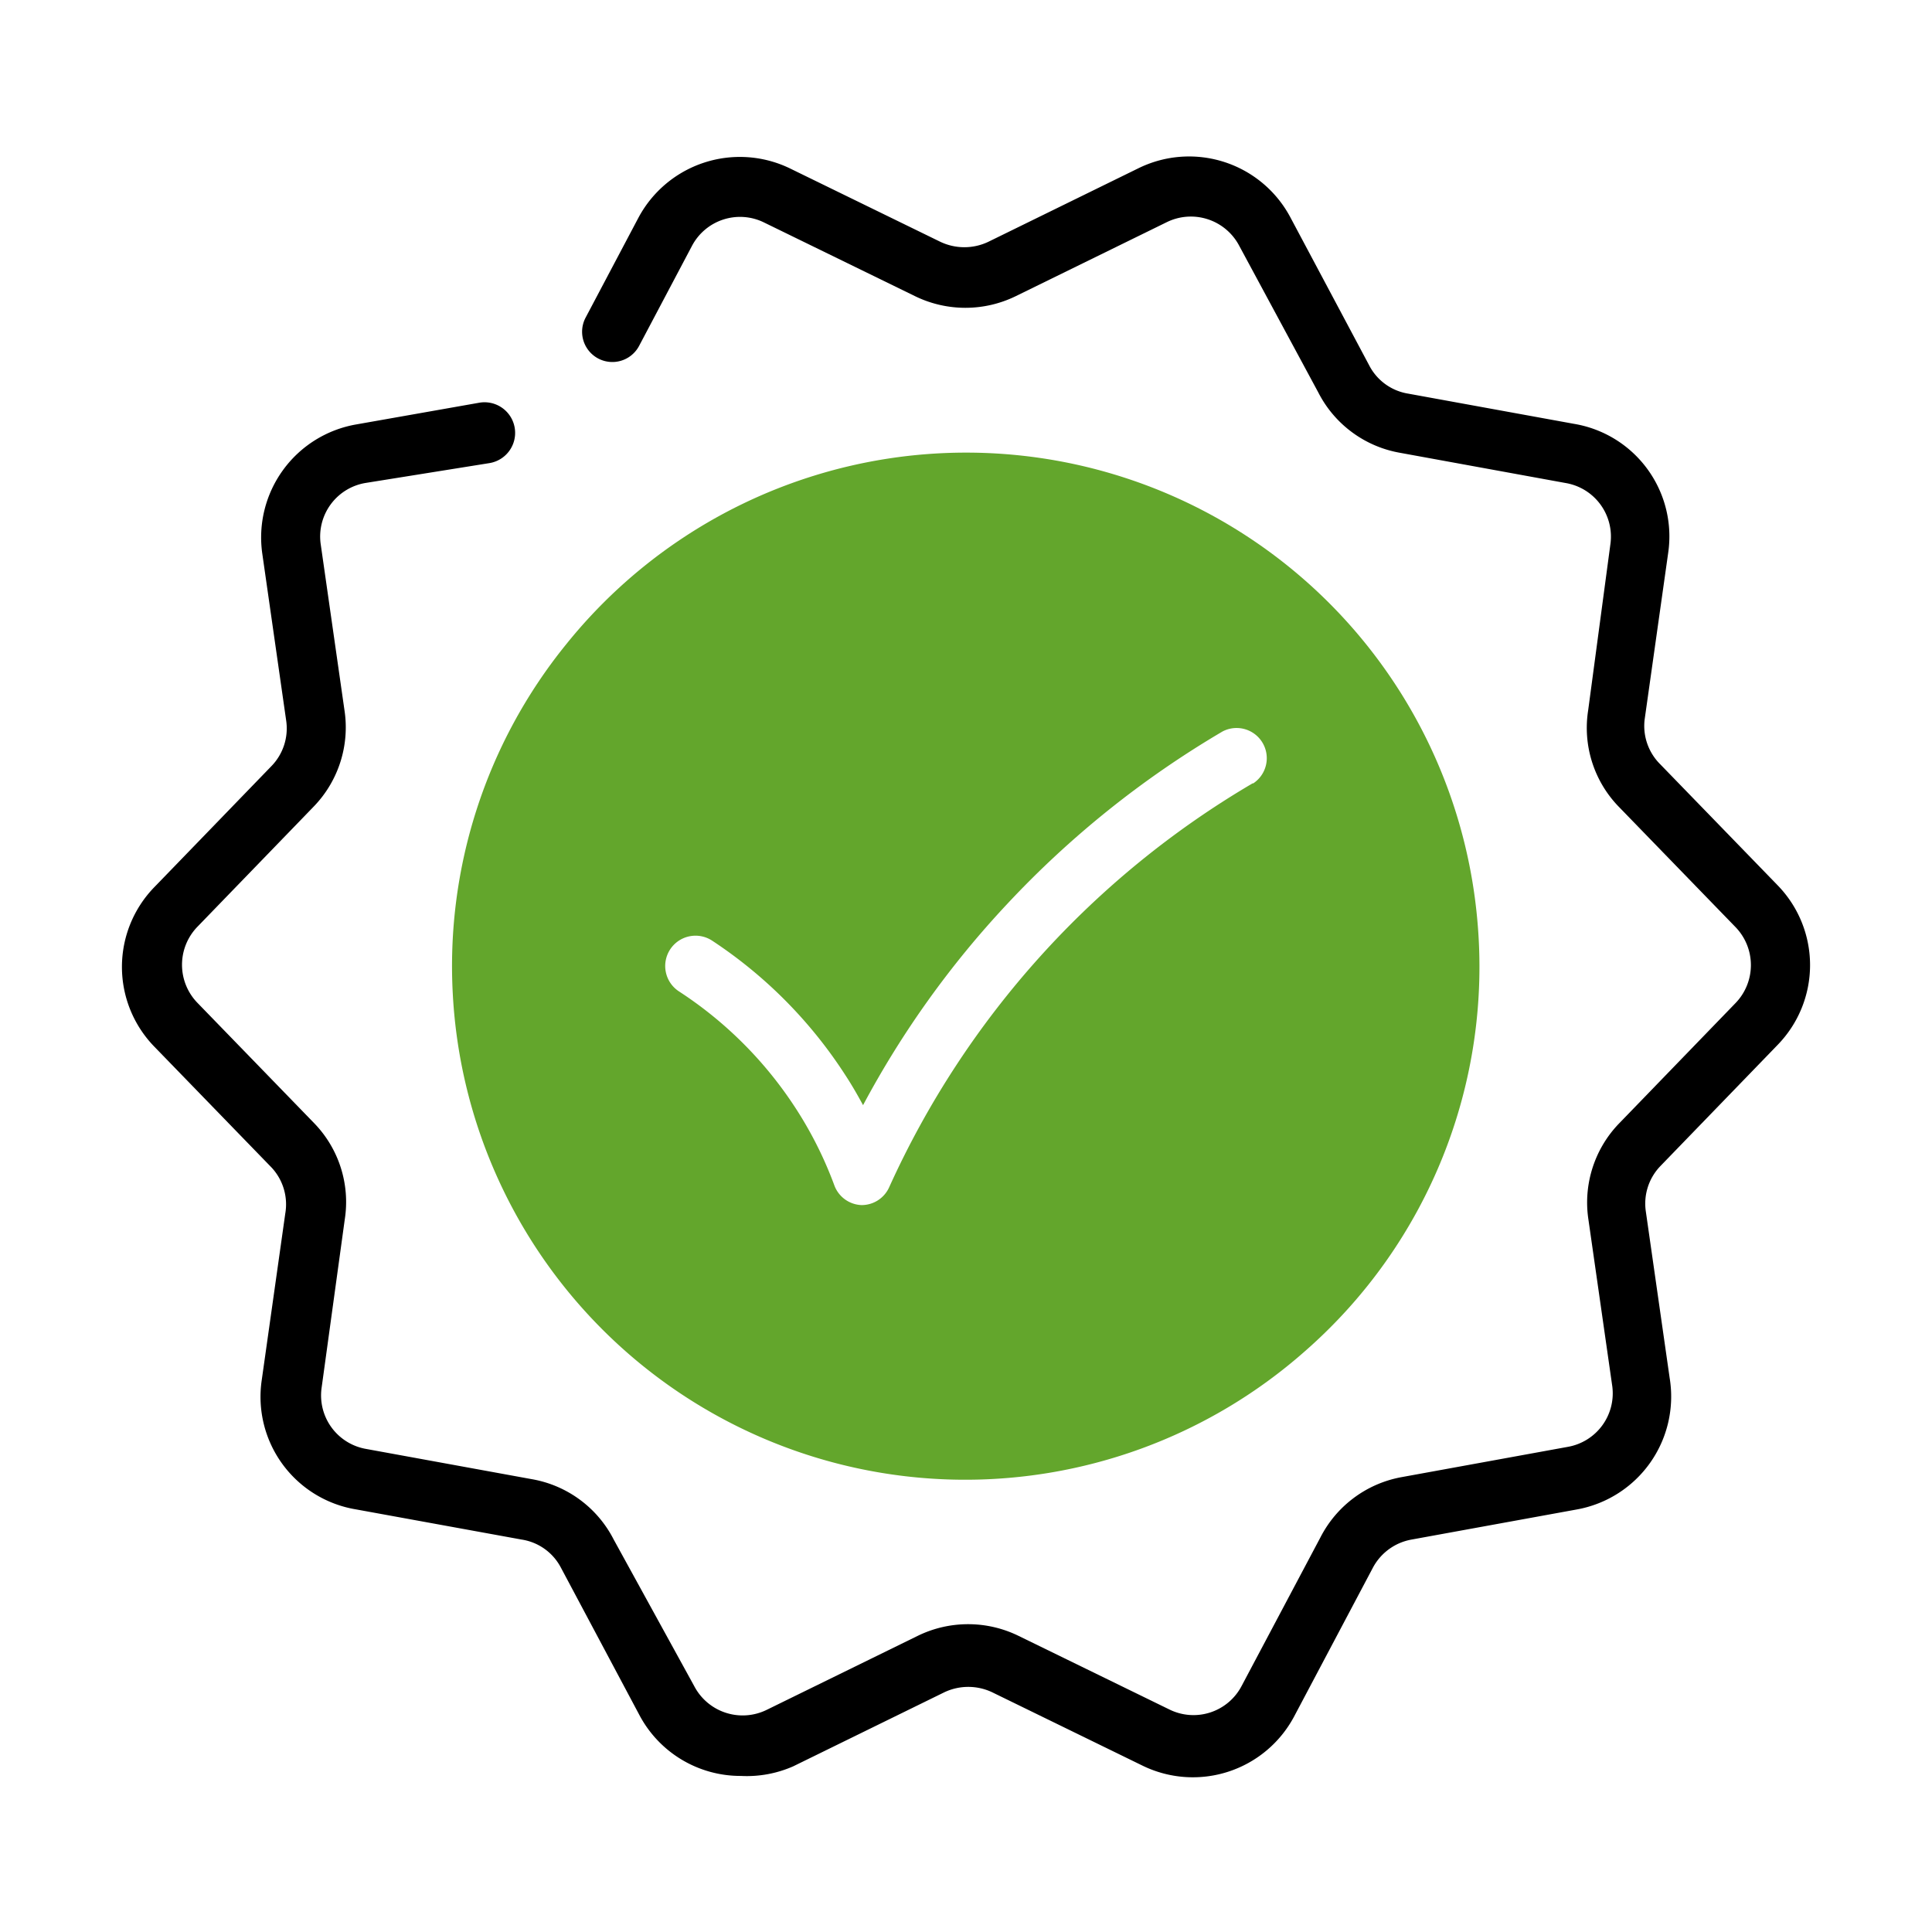
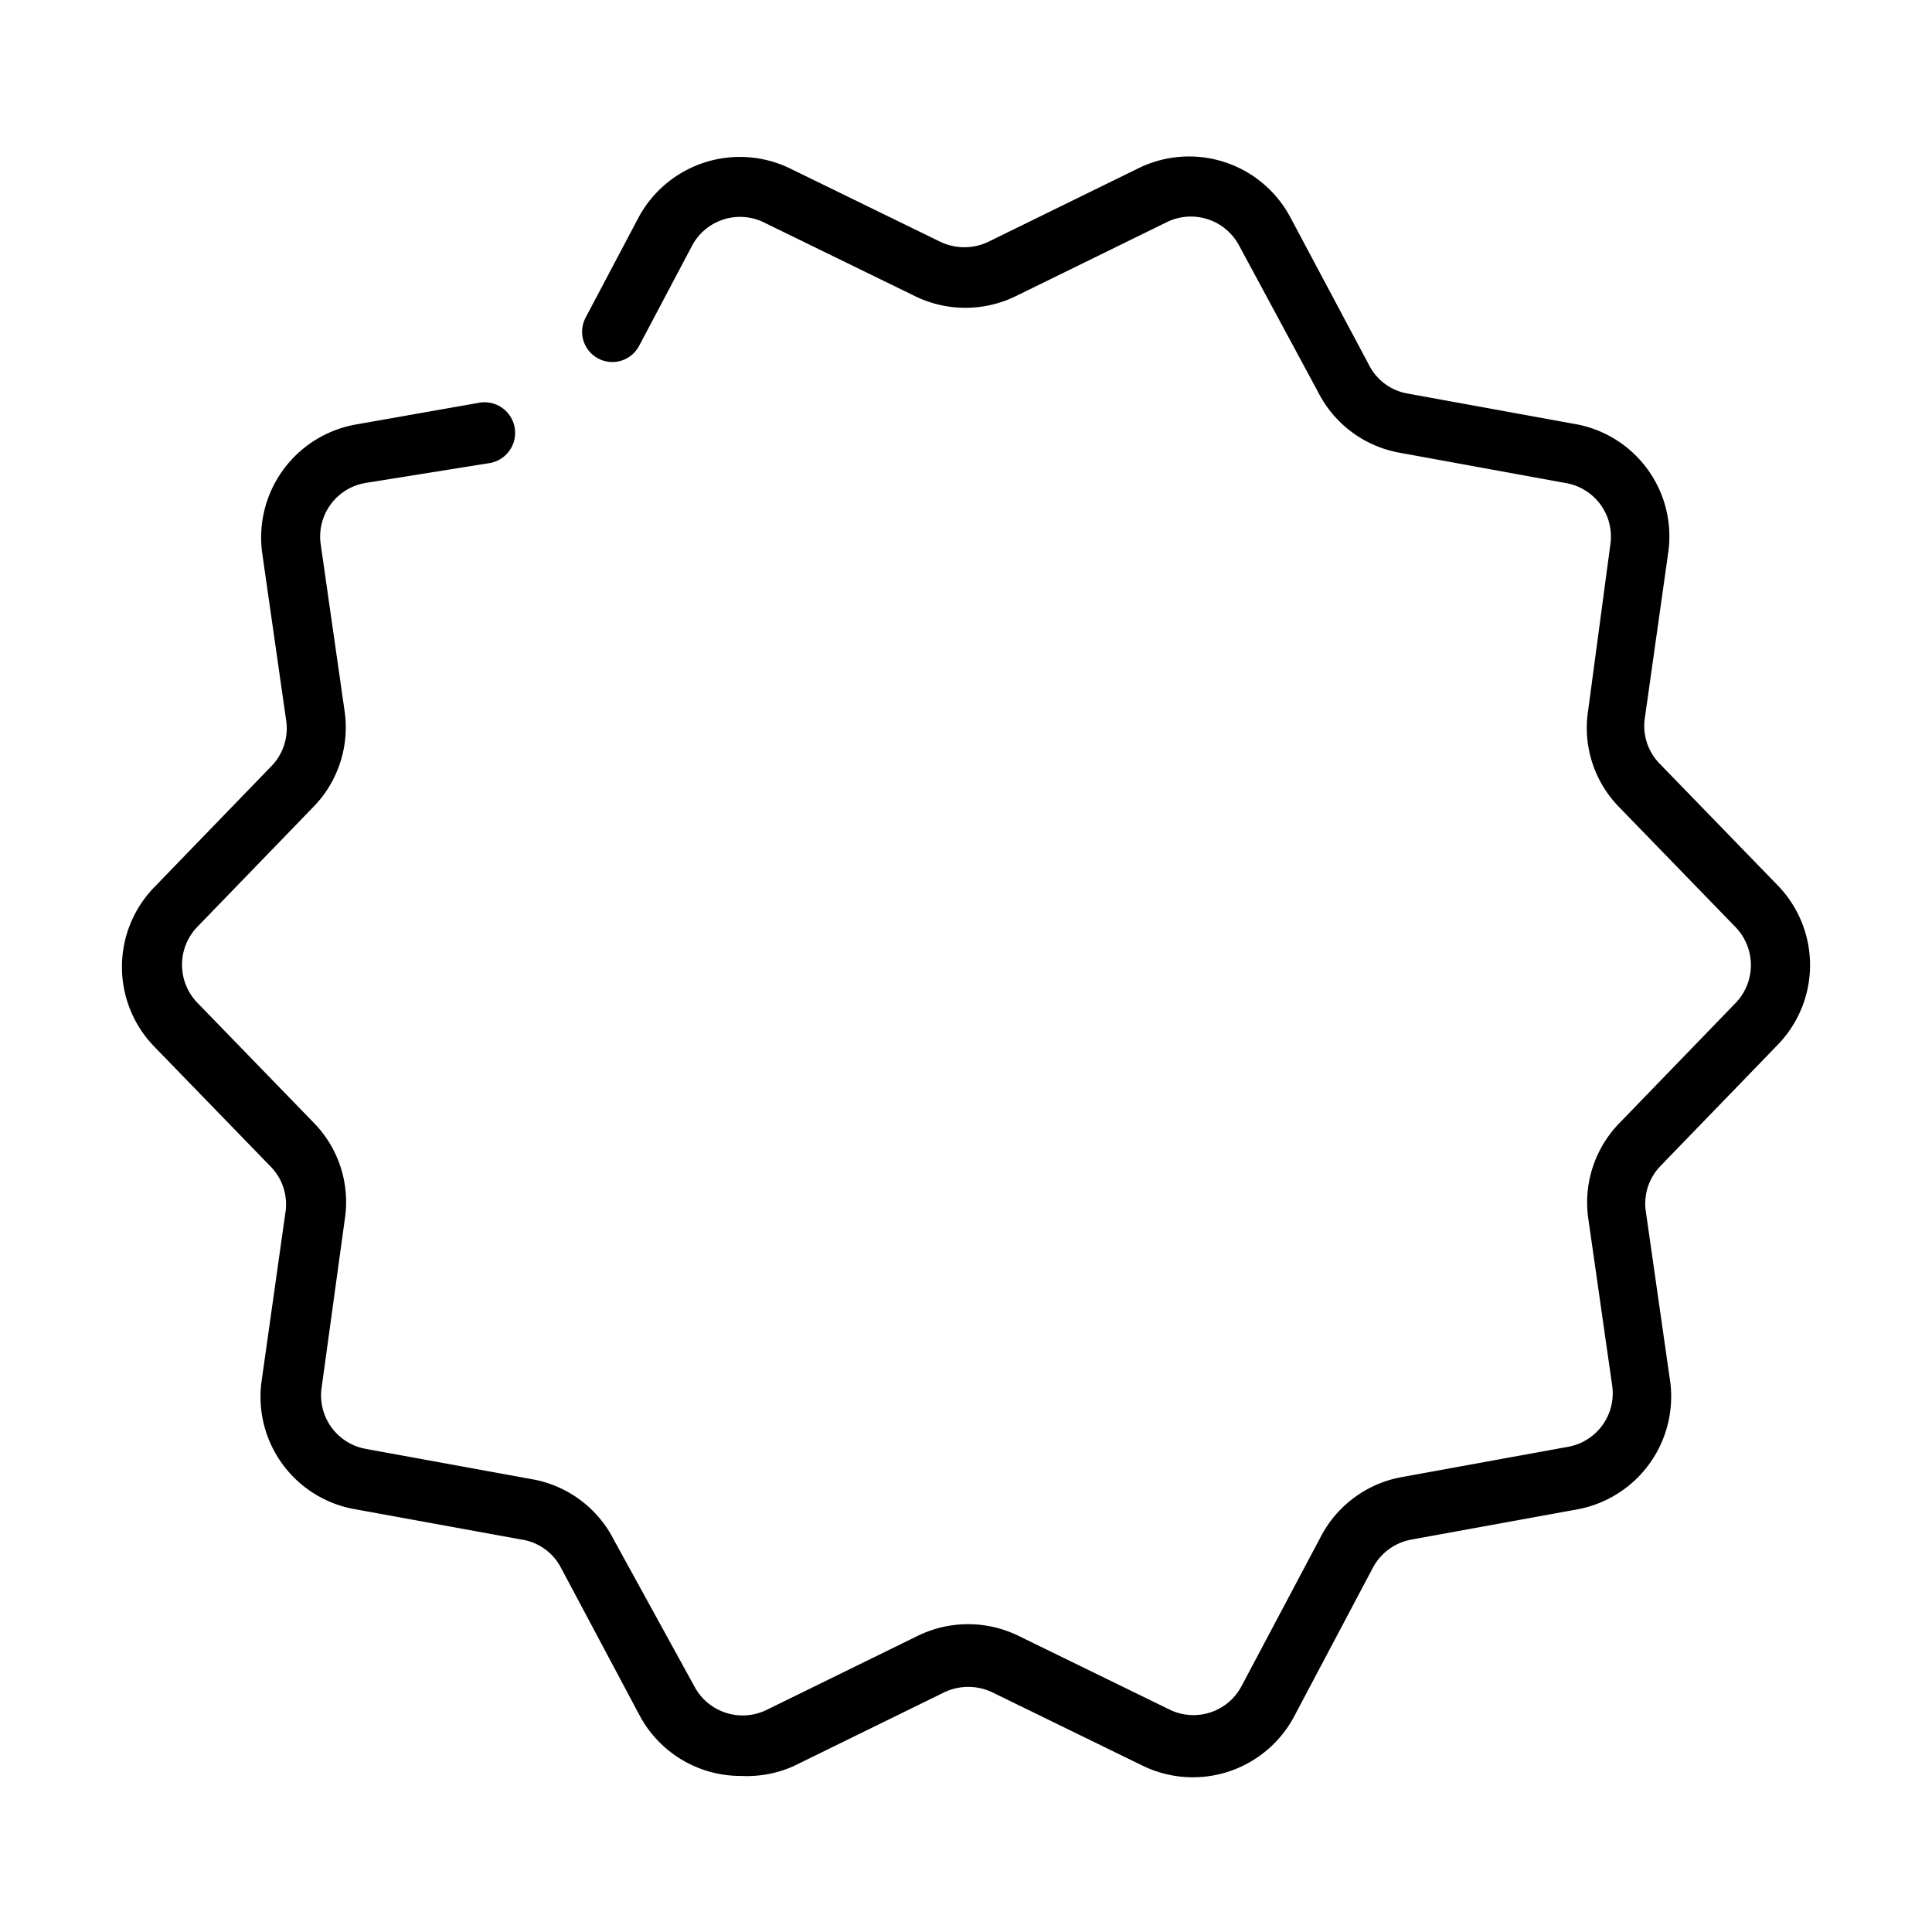
<svg xmlns="http://www.w3.org/2000/svg" viewBox="0 0 64 64" id="checkmark">
  <g fill="#000000" class="color000000 svgShape">
    <path d="M24.54,58.83a3.79,3.79,0,0,1-3.35-2l-2.62-4.92A1.77,1.77,0,0,0,17.28,51l-5.49-1a3.78,3.78,0,0,1-3.12-4.28l.78-5.52A1.79,1.79,0,0,0,9,38.68l-3.88-4a3.79,3.79,0,0,1,0-5.3l3.87-4a1.79,1.79,0,0,0,.49-1.51l-.79-5.52a3.8,3.8,0,0,1,3.11-4.29l4.08-.72a1,1,0,0,1,.34,2L12.1,16a1.8,1.8,0,0,0-1.48,2l.79,5.52a3.77,3.77,0,0,1-1,3.18l-3.87,4a1.81,1.81,0,0,0,0,2.52l3.88,4a3.75,3.75,0,0,1,1,3.18L10.65,46a1.8,1.8,0,0,0,1.49,2l5.48,1a3.77,3.77,0,0,1,2.71,2L23,55.86a1.81,1.81,0,0,0,2.4.78l5-2.45a3.8,3.8,0,0,1,3.34,0l5,2.44a1.8,1.8,0,0,0,2.39-.78l2.61-4.92a3.78,3.78,0,0,1,2.7-2l5.49-1a1.8,1.8,0,0,0,1.48-2l-.79-5.52a3.77,3.77,0,0,1,1-3.18l3.87-4a1.81,1.81,0,0,0,0-2.52l-3.88-4a3.75,3.75,0,0,1-1-3.18L53.35,18a1.8,1.8,0,0,0-1.49-2l-5.48-1a3.77,3.77,0,0,1-2.71-2L41.05,8.14a1.81,1.81,0,0,0-2.4-.78l-5,2.45a3.8,3.8,0,0,1-3.34,0l-5-2.44a1.8,1.8,0,0,0-2.39.78l-1.75,3.31a1,1,0,0,1-1.77-.94l1.75-3.31a3.81,3.81,0,0,1,5-1.64l5,2.44a1.85,1.85,0,0,0,1.59,0l5-2.45a3.8,3.8,0,0,1,5,1.63l2.62,4.92a1.77,1.77,0,0,0,1.29.93l5.49,1a3.78,3.78,0,0,1,3.12,4.28l-.78,5.52A1.79,1.79,0,0,0,55,25.32l3.88,4a3.79,3.79,0,0,1,0,5.3l-3.87,4a1.79,1.79,0,0,0-.49,1.51l.79,5.52A3.8,3.8,0,0,1,52.25,50l-5.49,1a1.81,1.81,0,0,0-1.28.93l-2.61,4.93a3.8,3.8,0,0,1-5,1.64l-5-2.44a1.85,1.85,0,0,0-1.59,0l-5,2.45A3.81,3.81,0,0,1,24.54,58.83Z" fill="#000000" class="color000000 svgShape" />
-     <path fill="#63a62c" d="M48.94,30.5a17,17,0,0,0-30.19-9.15A16.92,16.92,0,0,0,15,32.94,17,17,0,0,0,43.24,44.75h0A16.92,16.92,0,0,0,48.94,30.5Zm-7.43-4.56a29.73,29.73,0,0,0-12.06,13.4,1,1,0,0,1-.91.58h0a1,1,0,0,1-.9-.65,12.88,12.88,0,0,0-1.29-2.57,13.15,13.15,0,0,0-3.86-3.86,1,1,0,0,1,1.1-1.68A15.19,15.19,0,0,1,28,35.61c.21.32.4.65.59,1a31.27,31.27,0,0,1,4.77-6.66,31.84,31.84,0,0,1,7.14-5.72,1,1,0,0,1,1,1.73Z" class="color2689db svgShape" />
  </g>
</svg>